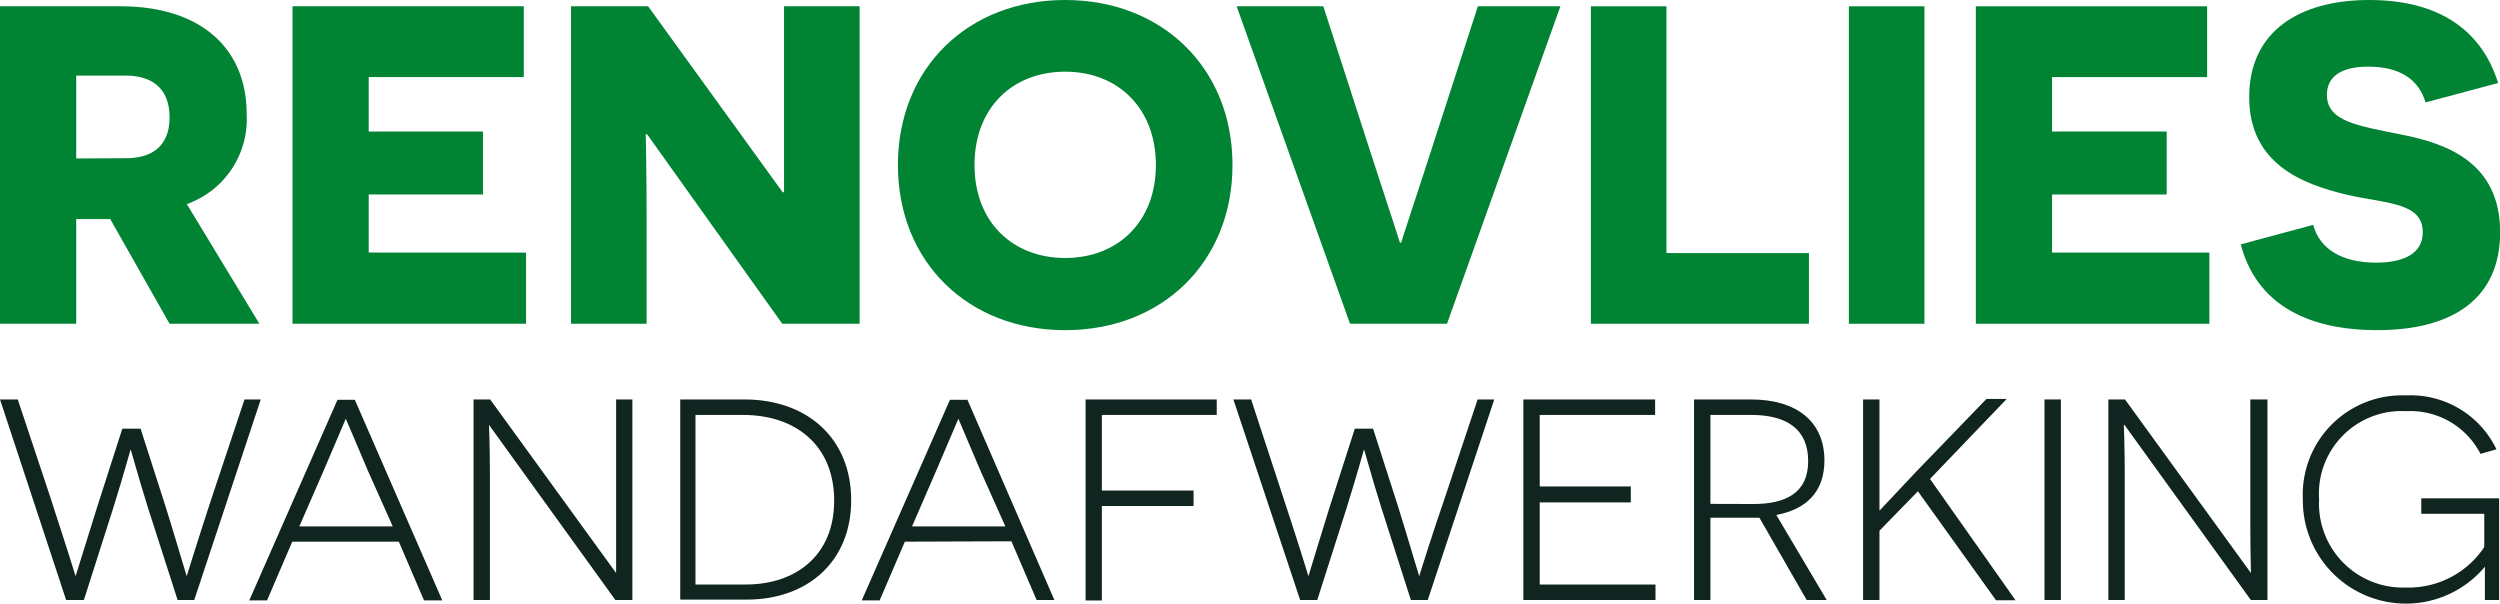
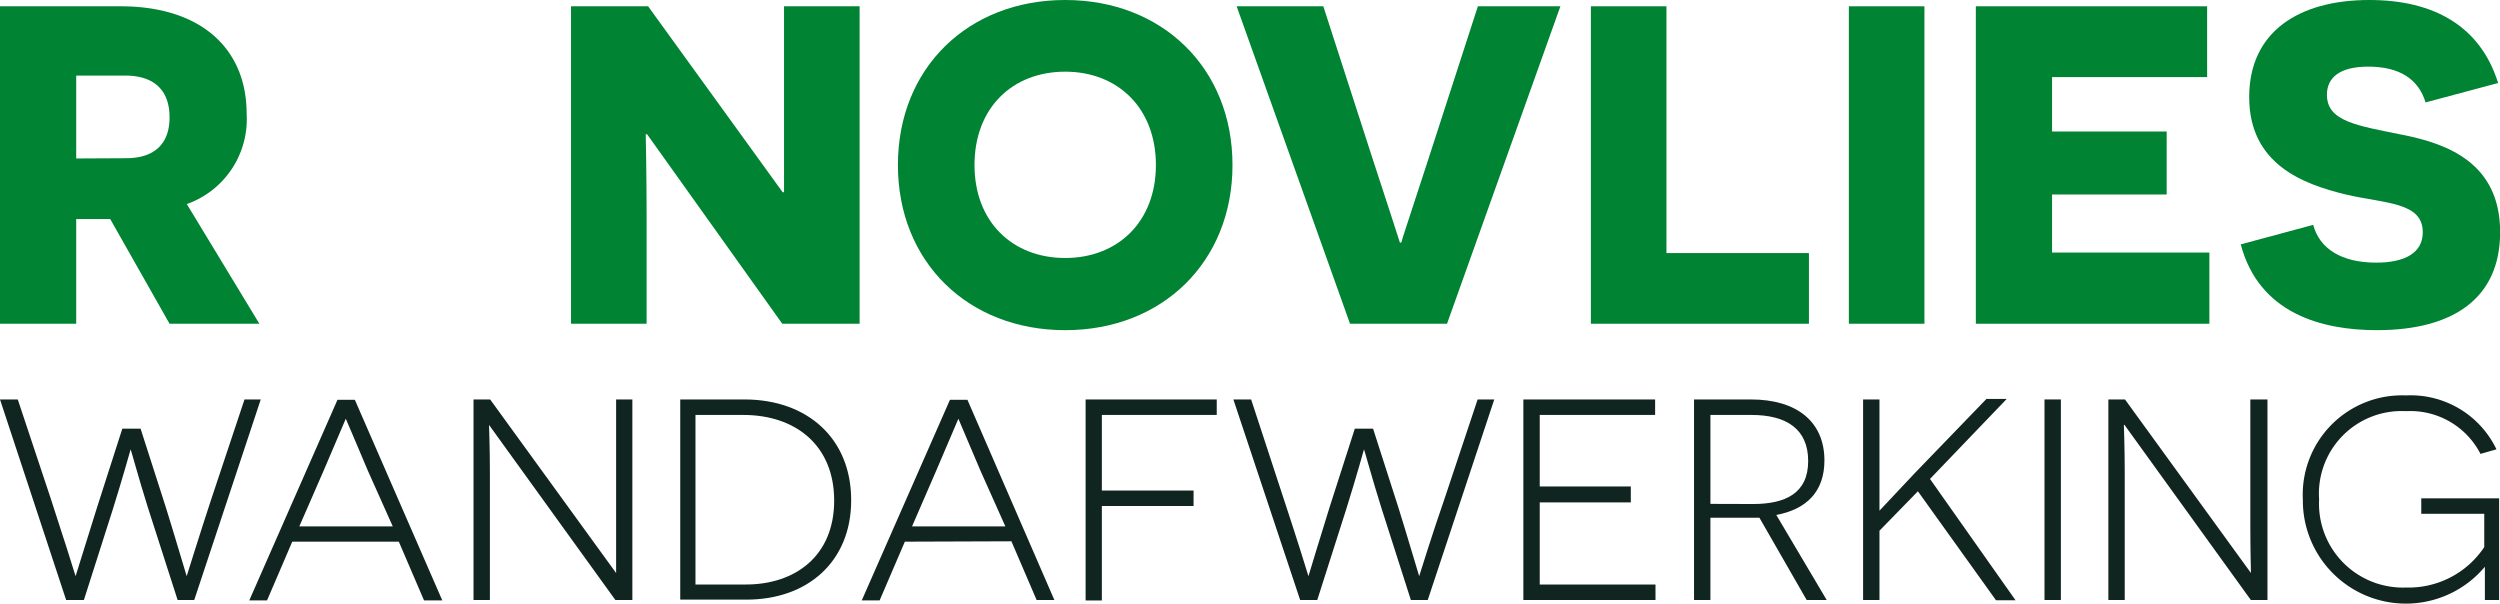
<svg xmlns="http://www.w3.org/2000/svg" id="Laag_1" data-name="Laag 1" viewBox="0 0 198.46 47.91">
  <defs>
    <style>.cls-1{fill:#008332;}.cls-2{fill:#10251f;}</style>
  </defs>
  <path class="cls-1" d="M8.75,17.39H6.05V25.7H0V.5H9.58c6.33,0,10,3.32,10,8.54a7.15,7.15,0,0,1-4.75,7.16l5.76,9.5H13.46ZM10,12.56c2.23,0,3.46-1.11,3.46-3.24S12.27,6,9.93,6H6.05v6.58Z" />
-   <path class="cls-1" d="M23.22.5H41.58V6.12H29.27v4.32h9.07v5H29.27v4.61H41.76V25.7H23.22Z" />
  <path class="cls-1" d="M51.37,10.66h-.11s.07,3.13.07,6.4V25.7h-6V.5h6.12L62.13,15.26h.11s0-3.27,0-6V.5h6V25.7H62.1Z" />
  <path class="cls-1" d="M84.56,0c7.7,0,13.28,5.4,13.28,13.1S92.26,26.21,84.56,26.21,71.28,20.81,71.28,13.1,76.86,0,84.56,0Zm0,20.48c4.18,0,7.2-2.88,7.2-7.38s-3-7.41-7.2-7.41-7.2,2.88-7.2,7.41S80.39,20.48,84.56,20.48Z" />
  <path class="cls-1" d="M107.17,25.7,98.17.5h6.88l3.88,12c1.55,4.71,2.16,6.65,2.2,6.76h.11c0-.11.65-2,2.16-6.66L117.32.5h6.55l-9,25.2Z" />
  <path class="cls-1" d="M126.29.5h6V20.09h11.31V25.7H126.29Z" />
  <path class="cls-1" d="M146.77.5h6V25.7h-6Z" />
  <path class="cls-1" d="M156.85.5h18.36V6.12H162.9v4.32H172v5H162.9v4.61h12.49V25.7H156.85Z" />
  <path class="cls-1" d="M183.63,17.85c.51,1.91,2.27,3,5,3,2.3,0,3.7-.79,3.7-2.41,0-2.42-3-2.27-6.11-3-3.42-.83-7.67-2.41-7.67-7.74,0-5.14,3.89-7.7,9.54-7.7,5.14,0,8.82,2.09,10.22,6.59l-5.76,1.54C192,6.3,190.51,5.29,188,5.29c-2.3,0-3.28.9-3.28,2.23,0,2.13,2.41,2.45,5.94,3.17,3.71.72,7.81,2.3,7.81,7.74,0,5.18-3.63,7.78-9.79,7.78-4.39,0-9.36-1.34-10.8-6.81Z" />
  <path class="cls-2" d="M11.74,40.29c-.75-2.39-1.34-4.58-1.37-4.62h0s-.62,2.23-1.41,4.75l-2.3,7.21H5.25L0,31.71H1.41L4,39.49c.88,2.68,2,6.21,2,6.25H6S7.1,42.2,7.71,40.26l2-6.23h1.45l2,6.23c.61,1.94,1.64,5.44,1.66,5.48h0s1.11-3.57,1.95-6.11l2.64-7.92H20.7L15.42,47.63H14.1Z" />
  <path class="cls-2" d="M23.2,43l-2,4.66H19.79l7-15.92h1.38l6.94,15.92H33.66l-2-4.66Zm6-5.64c-.63-1.48-1.73-4.1-1.75-4.12h0s-1.12,2.62-1.75,4.1l-1.94,4.45h7.42Z" />
  <path class="cls-2" d="M38.82,33.73h0s.07,1.82.07,3.78V47.63h-1.3V31.71h1.32l10,13.78h0s0-1.82,0-3.7V31.71h1.29V47.63H48.85Z" />
  <path class="cls-2" d="M59.09,31.71c5,0,8.48,3.09,8.48,8s-3.5,7.89-8.3,7.89H54V31.71Zm.13,14.69c3.89,0,7-2.25,7-6.66s-3.09-6.8-7.21-6.8h-3.8V46.4Z" />
  <path class="cls-2" d="M71.83,43l-2,4.66H68.41l7-15.92h1.39L83.7,47.63H82.29l-2-4.66Zm6-5.64c-.64-1.48-1.73-4.1-1.75-4.12h0s-1.11,2.62-1.75,4.1l-1.93,4.45h7.41Z" />
  <path class="cls-2" d="M87.47,32.94v6h7.28v1.23H87.47v7.5H86.18V31.71H96.59v1.23Z" />
  <path class="cls-2" d="M109.65,40.29c-.75-2.39-1.34-4.58-1.37-4.62h0s-.62,2.23-1.41,4.75l-2.3,7.21h-1.36L97.91,31.71h1.41l2.55,7.78c.89,2.68,2,6.21,2,6.25h0s1.07-3.54,1.68-5.48l2-6.23H109l2,6.23c.61,1.94,1.64,5.44,1.66,5.48h0s1.11-3.57,2-6.11l2.64-7.92h1.32l-5.28,15.92H112Z" />
  <path class="cls-2" d="M120.93,31.71h10.46v1.23h-9.16v5.68h7.23v1.26h-7.23V46.4h9.19v1.23H120.93Z" />
  <path class="cls-2" d="M139.67,41.1h-3.89v6.53h-1.3V31.71H139c3.64,0,5.83,1.77,5.83,4.84,0,2.53-1.48,3.89-3.82,4.33l4,6.75h-1.59Zm-.5-1.09c2.57,0,4.37-.86,4.37-3.41s-1.73-3.66-4.51-3.66h-3.25V40Z" />
  <path class="cls-2" d="M149.2,42.13v5.5h-1.3V31.71h1.3v5.12c0,2.25,0,3.68,0,3.71h0l2.82-3,5.67-5.87h1.61l-6.09,6.35L160,47.65l-1.55,0L152.25,39Z" />
  <path class="cls-2" d="M162.3,31.71h1.3V47.63h-1.3Z" />
  <path class="cls-2" d="M168.65,33.73h-.05s.07,1.82.07,3.78V47.63h-1.3V31.71h1.32l10,13.78h0s-.05-1.82-.05-3.7V31.71H180V47.63h-1.32Z" />
  <path class="cls-2" d="M197.26,47.63c0-2.07,0-2.41,0-2.64h0a8.18,8.18,0,0,1-14.45-5.34A7.88,7.88,0,0,1,191,31.39a7.55,7.55,0,0,1,7.18,4.28l-1.27.36A6.26,6.26,0,0,0,191,32.64a6.56,6.56,0,0,0-6.9,7,6.66,6.66,0,0,0,6.9,7,7.21,7.21,0,0,0,6.21-3.21V40.79h-5V39.56h6.18v8.07Z" />
</svg>